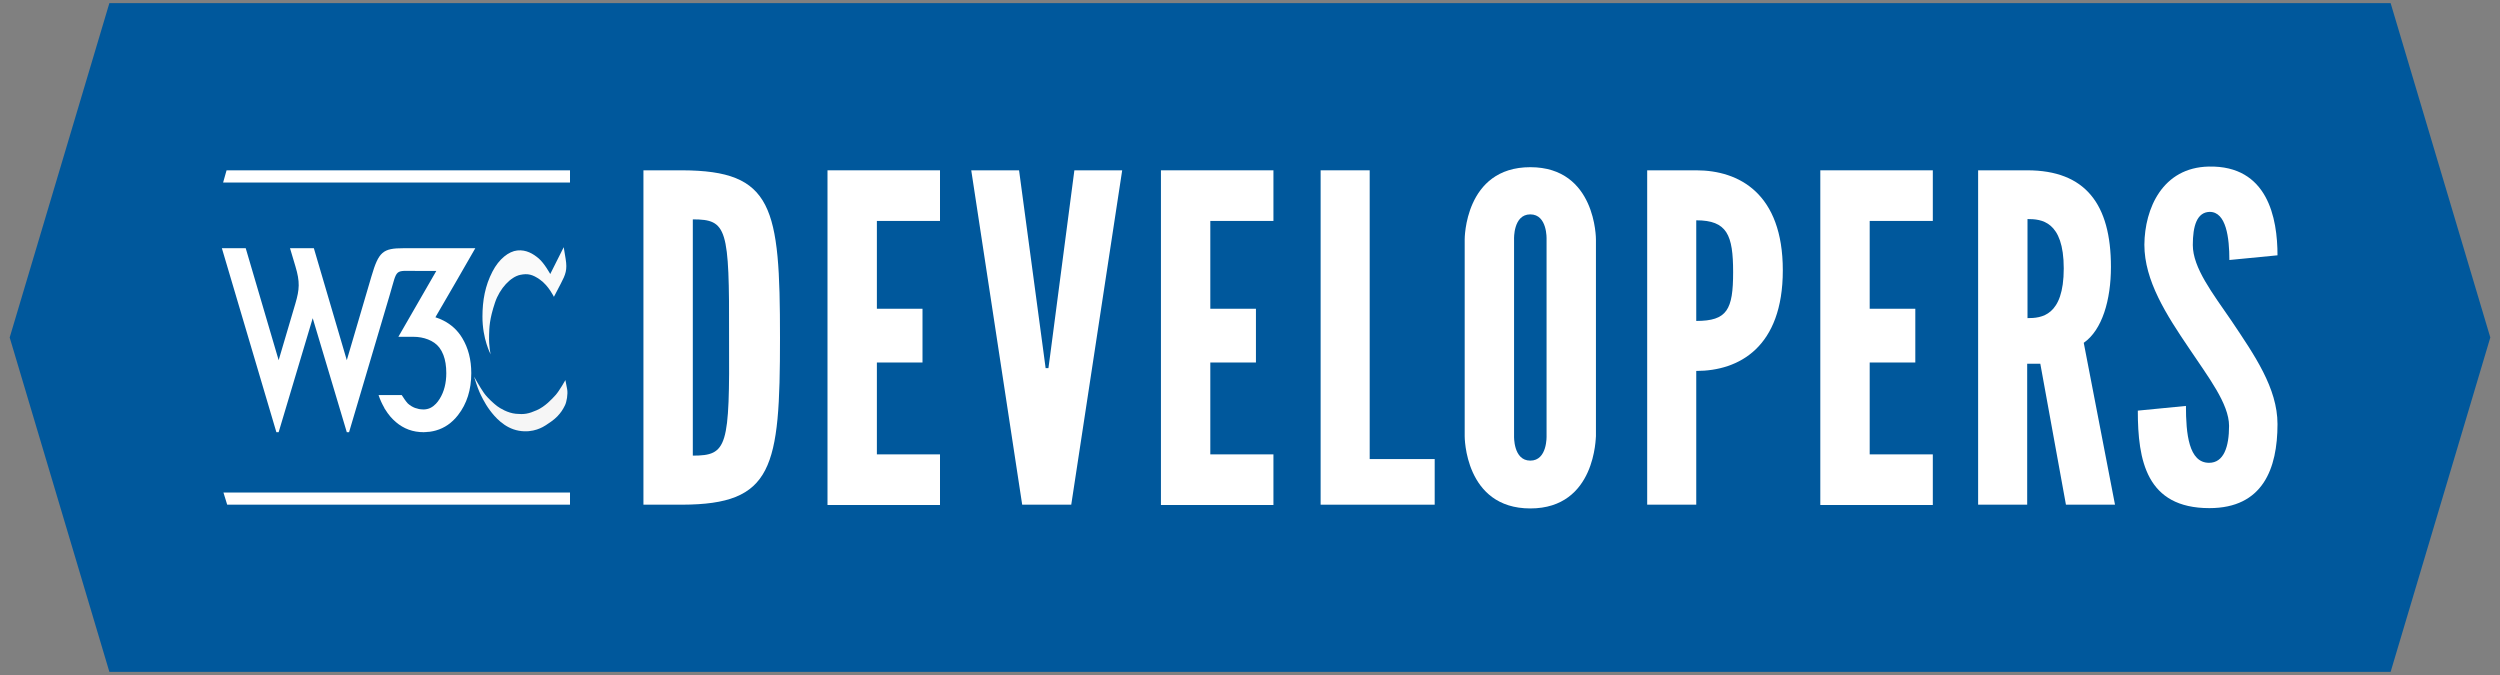
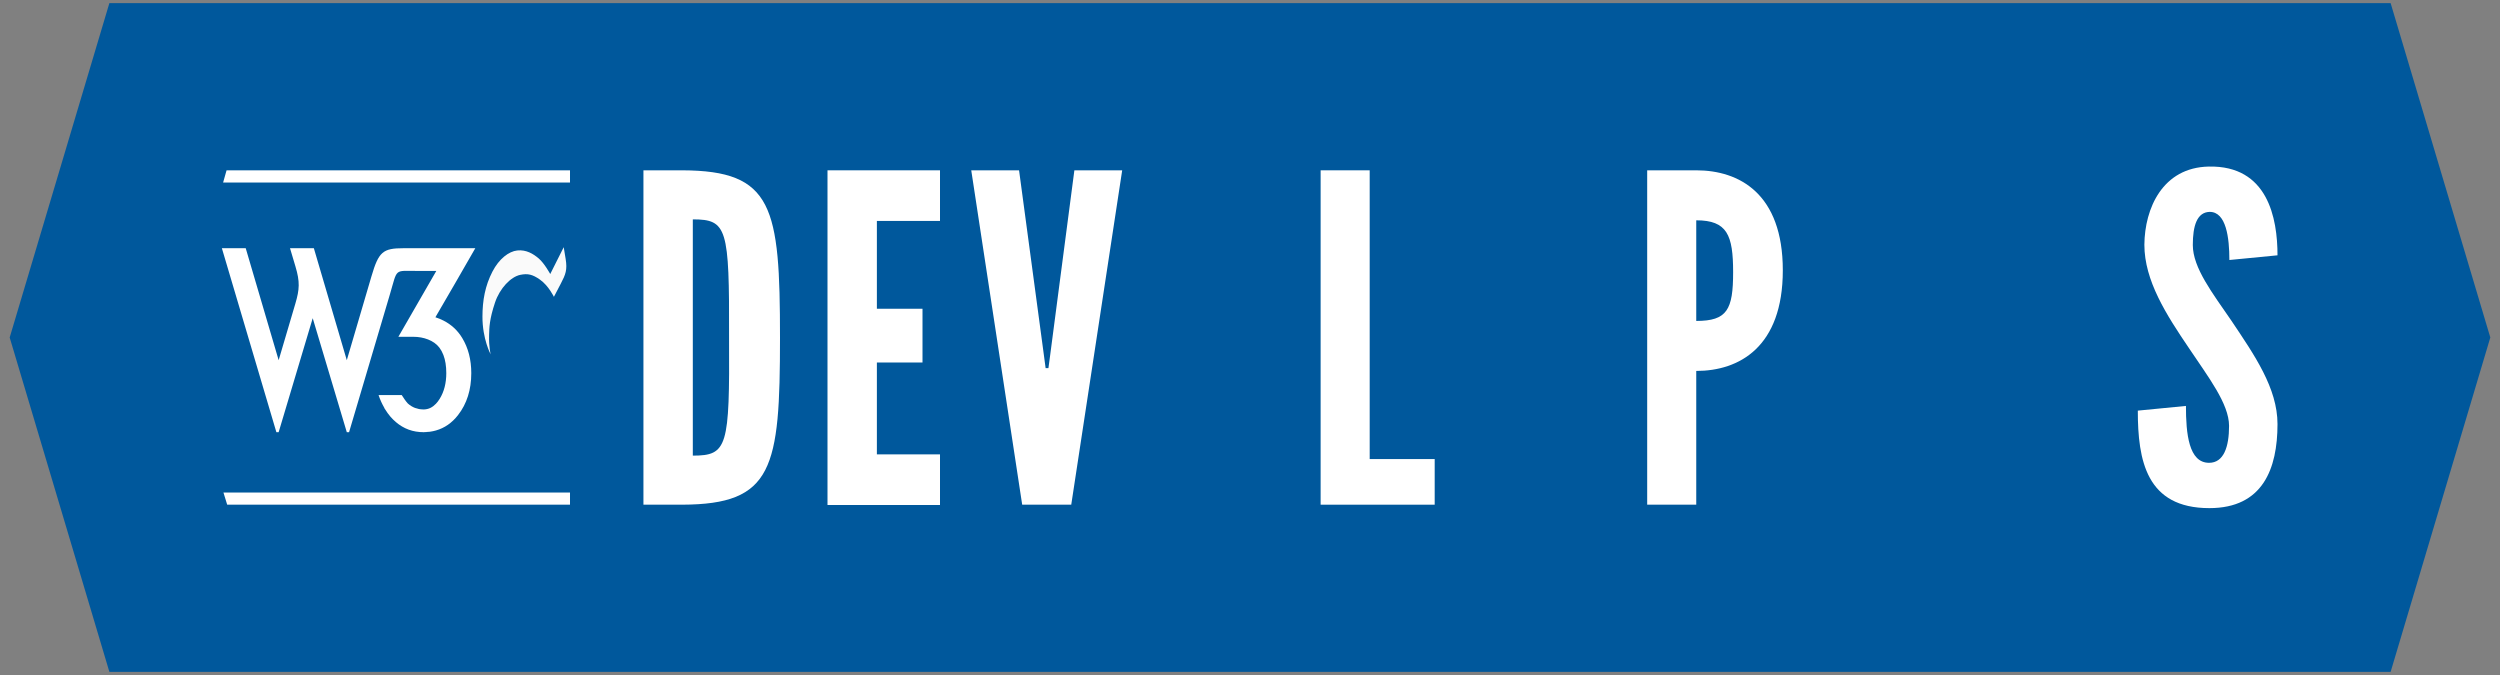
<svg xmlns="http://www.w3.org/2000/svg" version="1.1" id="Layer_1" x="0px" y="0px" viewBox="0 0 800 216" style="enable-background:new 0 0 800 216;" xml:space="preserve">
  <rect x="0" y="0" width="800" height="216" fill="#808080" stroke="none" />
  <defs id="defs15" />
  <style type="text/css" id="style1">
	.st0{fill:#00589C;}
	.st1{fill:#FFFFFF;}
</style>
  <polygon class="st0" points="35,1 765,1 796.9,108 765,215 35,215 3.1,108 " id="polygon1" />
  <path class="st1" d="m 218.3,161.5 h -12.4 v -107 h 12.4 c 29.1,0.1 31.3,11.6 31.3,53.6 0,41.8 -2.2,53.3 -31.3,53.4 z m 3.4,-15.7 c 11.1,0 11.8,-2.8 11.6,-37.9 0.1,-34.9 -0.6,-37.7 -11.6,-37.7 z" id="path1" />
  <path class="st1" d="m 264.8,54.5 h 36 v 16.2 h -20.2 v 28.1 h 14.6 V 116 h -14.6 v 29.4 h 20.2 v 16.2 h -36 z" id="path2" />
  <path class="st1" d="m 343.8,54.5 h 15.3 l -16.3,107 h -15.7 l -16.3,-107 h 15.3 l 7.9,58.8 0.6,4.5 h 0.9 l 0.6,-4.5 z" id="path3" />
-   <path class="st1" d="m 371.5,54.5 h 36 v 16.2 h -20.2 v 28.1 h 14.6 V 116 h -14.6 v 29.4 h 20.2 v 16.2 h -36 z" id="path4" />
  <path class="st1" d="m 422.6,54.5 h 15.7 v 92.4 h 20.8 v 14.6 h -36.5 z" id="path5" />
-   <path class="st1" d="m 489.7,162.7 c -21.1,0 -21,-23.1 -21,-23.1 v -63 c 0,0 -0.1,-23.1 21,-23.1 21.1,0 21,23.1 21,23.1 v 63 c -0.1,-0.1 0.1,23.1 -21,23.1 z m 0,-94.1 c -5.5,0 -5.2,7.9 -5.2,7.9 v 63 c 0,0 -0.3,7.9 5.2,7.9 5.5,0 5.2,-7.9 5.2,-7.9 v -63 c 0,0 0.3,-7.9 -5.2,-7.9 z" id="path6" />
  <path class="st1" d="m 527.1,54.5 c 0,0 15,0 15.7,0 13.7,0 27.7,7.4 27.7,32 0,24.6 -14,32.2 -27.7,32.2 v 42.8 h -15.7 z m 15.7,48.2 c 9.9,0 11.8,-3.6 11.8,-15.6 0,-11.9 -1.9,-16.6 -11.8,-16.6 z" id="path7" />
-   <path class="st1" d="m 582.5,54.5 h 36 v 16.2 h -20.2 v 28.1 h 14.6 V 116 h -14.6 v 29.4 h 20.2 v 16.2 h -36 z" id="path8" />
-   <path class="st1" d="m 661.1,161.5 -8.2,-45.1 h -4.2 v 45.1 H 633 v -107 h 15.7 c 18.6,0 26.8,10.8 26.8,30.9 0,10.6 -2.8,20.2 -8.7,24.3 l 10,51.8 z M 648.8,70.1 v 31.7 c 4.4,0 11.6,-0.6 11.6,-15.9 0,-15.3 -7.3,-15.8 -11.6,-15.8 z" id="path9" />
  <path class="st1" d="m 706.8,53.3 c 18.9,-0.4 22,16.5 22,28.4 l -15.4,1.5 c 0,-7.1 -1,-15.4 -6.3,-15.4 -4.1,0.1 -5.4,4.5 -5.4,10.6 0,7.3 6.3,15.4 12.4,24.3 7.3,10.9 14.7,21.5 14.7,33 0,14.3 -4.7,26.9 -21.8,26.9 -20.2,0 -22.9,-15.3 -22.9,-31.2 l 15.4,-1.5 c 0,8.9 0.9,18.2 7.4,18.2 4.7,0 6.4,-5.1 6.4,-11.8 0,-7.1 -6.7,-15.7 -12.7,-24.7 -7.4,-10.9 -14.4,-21.8 -14.4,-33.3 0.1,-11.6 5.8,-24.7 20.6,-25 z" id="path10" />
  <polygon class="st1" points="72.5,54.5 71.4,58.4 182.4,58.4 182.4,54.5 " id="polygon13" />
  <polygon class="st1" points="72.7,161.5 182.4,161.5 182.4,157.6 71.5,157.6 " id="polygon14" />
  <g id="g1563" transform="matrix(1.83,0,0,1.83,71,77.912)">
    <path d="M 0,0.83 9.531,33 h 0.396 L 15.885,13.064 21.844,33 h 0.396 L 29.383,8.894 c 1.364,-4.604 0.687,-4.094 4.758,-4.094 h 3.357 L 30.861,16.32 h 2.664 c 1.722,0 3.534,0.621 4.488,1.865 0.134,0.173 0.254,0.36 0.365,0.557 0.026,0.045 0.05,0.092 0.074,0.139 0.105,0.199 0.203,0.404 0.287,0.625 0.335,0.878 0.504,1.933 0.504,3.168 0,1.748 -0.384,3.243 -1.152,4.488 -0.208,0.338 -0.43,0.625 -0.664,0.871 -0.15,0.157 -0.305,0.294 -0.465,0.414 -0.013,0.01 -0.028,0.02 -0.041,0.029 -0.163,0.119 -0.328,0.221 -0.502,0.301 -0.158,0.073 -0.323,0.125 -0.49,0.166 -0.043,0.01 -0.086,0.019 -0.129,0.027 -0.172,0.033 -0.346,0.057 -0.527,0.057 -0.008,0 -0.015,-0.002 -0.023,-0.002 -0.008,-4.1e-5 -0.015,-0.002 -0.023,-0.002 -0.004,-3.9e-5 -0.008,-0.002 -0.012,-0.002 -0.009,-1.18e-4 -0.018,-0.002 -0.027,-0.002 -0.238,-0.004 -0.471,-0.022 -0.695,-0.062 -0.001,-2.26e-4 -0.003,2.27e-4 -0.004,0 -0.061,-0.011 -0.118,-0.035 -0.178,-0.049 -0.013,-0.003 -0.025,-0.006 -0.037,-0.01 -0.015,-0.004 -0.03,-0.01 -0.045,-0.014 -0.153,-0.035 -0.306,-0.07 -0.451,-0.125 -0.228,-0.087 -0.447,-0.196 -0.658,-0.326 -0.211,-0.13 -0.414,-0.283 -0.607,-0.457 -0.414,-0.45 -0.726,-0.962 -1.057,-1.461 h -4.055 c 0.275,0.817 0.616,1.556 1.01,2.234 l -0.012,0.021 c 0.043,0.077 0.099,0.149 0.146,0.225 0.28,0.455 0.582,0.886 0.918,1.275 0.3,0.347 0.621,0.666 0.965,0.961 0.171,0.147 0.347,0.284 0.525,0.412 0,0 0.002,0.002 0.002,0.002 0.178,0.128 0.36,0.246 0.545,0.355 0.115,0.068 0.234,0.126 0.352,0.188 0.016,0.008 0.031,0.017 0.047,0.025 0.057,0.031 0.113,0.064 0.172,0.092 0.002,8.68e-4 0.004,0.001 0.006,0.002 0.192,0.091 0.387,0.173 0.586,0.246 0.003,10e-4 0.005,0.003 0.008,0.004 0,0 0.002,0 0.002,0 0.198,0.072 0.399,0.135 0.604,0.189 0.004,0.001 0.008,0.003 0.012,0.004 0,0 0.002,0 0.002,0 0.204,0.054 0.412,0.098 0.623,0.135 0.005,8.82e-4 0.01,0.001 0.016,0.002 0.188,0.032 0.38,0.054 0.574,0.072 0.005,4.32e-4 0.009,0.002 0.014,0.002 0.007,0.001 0.014,0.003 0.021,0.004 0.011,0.002 0.022,0.003 0.033,0.004 0,0 0.002,0 0.002,0 0.005,4.46e-4 0.01,0.002 0.016,0.002 0,0 0.002,0 0.002,0 0.117,0.01 0.238,0.009 0.357,0.014 0.025,9.55e-4 0.049,0.003 0.074,0.004 0.016,8.44e-4 0.031,0.002 0.047,0.002 0.06,0.004 0.12,0.008 0.182,0.008 0.008,2.2e-5 0.015,0 0.023,0 0.178,0 0.348,-0.017 0.521,-0.027 v -0.01 c 0.187,-0.013 0.378,-0.015 0.561,-0.039 0.026,-0.004 0.051,-0.008 0.076,-0.012 0.342,-0.048 0.674,-0.12 0.996,-0.211 1.502,-0.425 2.793,-1.31 3.861,-2.68 1.549,-1.986 2.324,-4.435 2.324,-7.348 0,-2.356 -0.531,-4.407 -1.59,-6.154 -0.804,-1.327 -1.899,-2.339 -3.283,-3.041 -0.043,-0.022 -0.089,-0.039 -0.133,-0.061 -0.179,-0.087 -0.359,-0.173 -0.547,-0.25 -0.233,-0.096 -0.474,-0.184 -0.723,-0.264 2.325,-4.026 4.69,-8.028 6.979,-12.074 H 31.773 c -3.624,0 -4.353,0.618 -5.611,4.896 L 21.844,20.41 16.084,0.83 h -4.168 l 0.953,3.199 c 0.794,2.664 0.723,3.972 -0.021,6.494 L 9.928,20.41 4.17,0.83 Z" style="fill:#ffffff" id="path1599" />
    <path style="fill:#fafafa" id="path8-9" d="m 59.775,0.649 0.338,2.053 c 0.315,1.917 -0.005,2.711 -0.858,4.341 l -1.196,2.288 c 0,0 -0.918,-1.941 -2.443,-3.015 -1.285,-0.905 -2.122,-1.102 -3.431,-0.832 -1.681,0.347 -3.587,2.357 -4.419,4.835 -0.995,2.965 -1.005,4.4 -1.04,5.718 -0.056,2.113 0.277,3.362 0.277,3.362 0,0 -1.451,-2.686 -1.438,-6.62 0.009,-2.808 0.451,-5.354 1.75,-7.867 1.143,-2.209 2.842,-3.535 4.35,-3.691 1.559,-0.161 2.791,0.59 3.743,1.404 0.999,0.854 2.01,2.72 2.01,2.72 z" />
-     <path style="fill:#f6f6f6" id="path10-3" d="m 60.07,23.887 c 0,0 -1.057,1.889 -1.715,2.617 -0.659,0.728 -1.837,2.01 -3.292,2.651 -1.456,0.641 -2.218,0.762 -3.656,0.624 -1.437,-0.138 -2.773,-0.97 -3.241,-1.317 -0.468,-0.347 -1.664,-1.369 -2.339,-2.322 -0.676,-0.954 -1.733,-2.859 -1.733,-2.859 0,0 0.589,1.911 0.958,2.721 0.212,0.466 0.864,1.894 1.79,3.136 0.862,1.159 2.539,3.154 5.086,3.604 2.547,0.451 4.297,-0.693 4.73,-0.971 0.433,-0.277 1.432,-0.93 2.01,-1.548 0.603,-0.645 0.923,-1.107 1.325,-1.921 0.292,-0.591 0.545,-1.977 0.381,-2.829 z" />
  </g>
</svg>